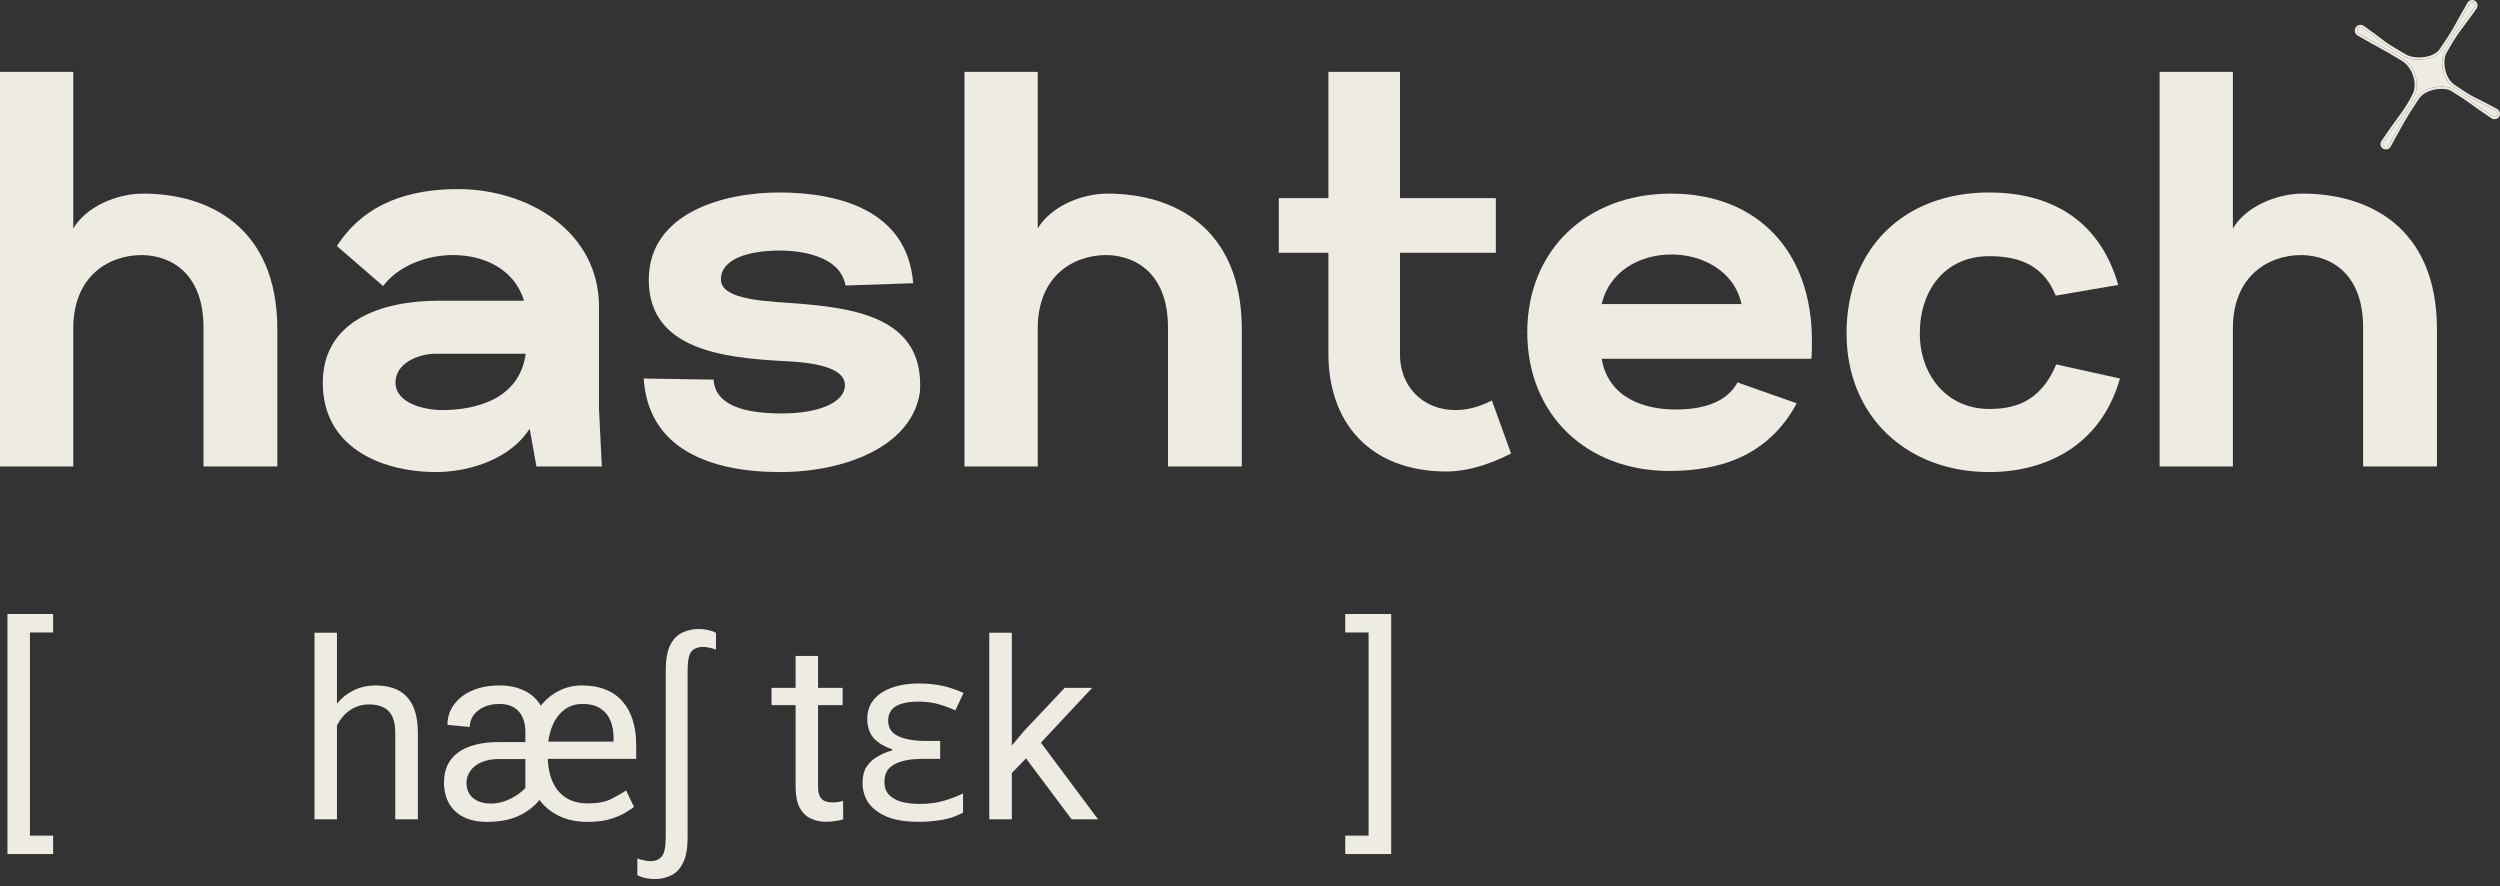
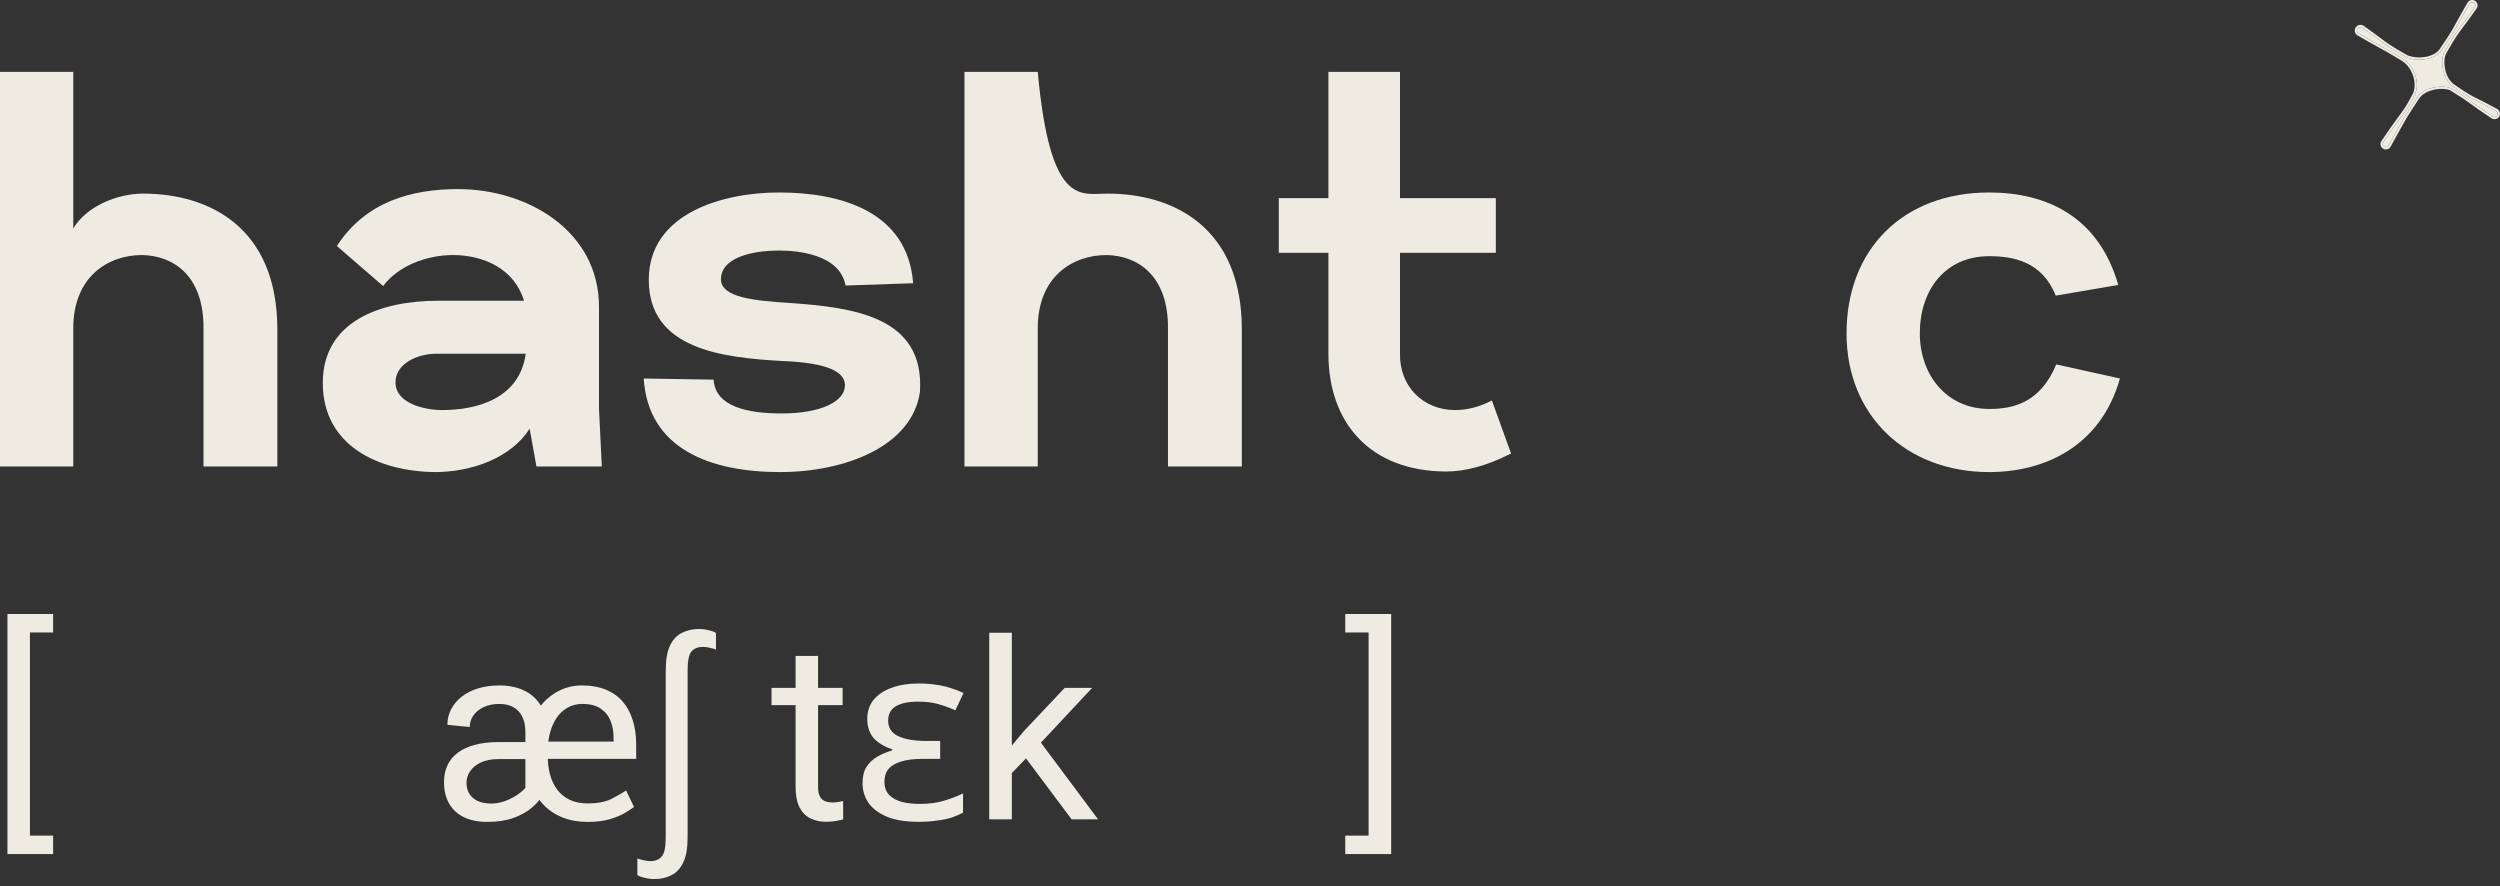
<svg xmlns="http://www.w3.org/2000/svg" width="110" height="39" viewBox="0 0 110 39" fill="none">
  <rect x="0" y="0" width="110" height="39" fill="#333333" stroke="none" />
  <path d="M44.521 27.84V36.051H43.527V27.84H44.521ZM48.054 30.267L45.531 32.966L44.12 34.431L44.04 33.378L45.05 32.17L46.846 30.267H48.054ZM47.151 36.051L45.087 33.292L45.601 32.41L48.316 36.051H47.151Z" fill="#EEEBE2" />
  <path d="M41.367 32.602V33.391H40.568C40.196 33.391 39.886 33.431 39.638 33.511C39.397 33.584 39.214 33.693 39.09 33.839C38.973 33.985 38.915 34.171 38.915 34.398C38.915 34.639 38.984 34.832 39.123 34.978C39.262 35.117 39.448 35.219 39.681 35.284C39.915 35.343 40.178 35.372 40.469 35.372C40.878 35.372 41.236 35.325 41.542 35.23C41.856 35.135 42.133 35.029 42.374 34.912V35.755C42.228 35.835 42.061 35.908 41.871 35.974C41.681 36.032 41.466 36.076 41.225 36.105C40.984 36.142 40.714 36.16 40.415 36.16C39.86 36.16 39.4 36.087 39.035 35.941C38.67 35.788 38.397 35.584 38.214 35.328C38.039 35.065 37.952 34.773 37.952 34.452C37.952 34.16 38.01 33.923 38.127 33.741C38.251 33.551 38.411 33.401 38.608 33.292C38.806 33.175 39.021 33.084 39.254 33.018V32.964C38.926 32.861 38.66 32.704 38.455 32.493C38.258 32.274 38.16 31.985 38.16 31.628C38.16 31.299 38.254 31.018 38.444 30.785C38.641 30.551 38.908 30.376 39.243 30.259C39.586 30.135 39.977 30.073 40.415 30.073C40.699 30.073 40.955 30.092 41.181 30.128C41.407 30.157 41.619 30.205 41.816 30.27C42.013 30.329 42.206 30.402 42.396 30.489L42.035 31.256C41.794 31.146 41.546 31.055 41.291 30.982C41.042 30.909 40.747 30.872 40.404 30.872C39.966 30.872 39.634 30.942 39.408 31.081C39.189 31.219 39.079 31.427 39.079 31.704C39.079 32.026 39.229 32.256 39.528 32.394C39.834 32.533 40.243 32.602 40.754 32.602H41.367Z" fill="#EEEBE2" />
  <path d="M37.075 30.267V31.026H33.947V30.267H37.075ZM35.006 28.861H35.995V34.618C35.995 34.814 36.025 34.962 36.086 35.062C36.146 35.162 36.225 35.227 36.321 35.26C36.417 35.292 36.52 35.308 36.631 35.308C36.713 35.308 36.798 35.301 36.888 35.286C36.98 35.269 37.05 35.254 37.096 35.244L37.101 36.051C37.023 36.076 36.919 36.099 36.791 36.12C36.666 36.145 36.515 36.158 36.337 36.158C36.094 36.158 35.872 36.109 35.669 36.013C35.466 35.917 35.303 35.757 35.182 35.532C35.065 35.304 35.006 34.998 35.006 34.613V28.861Z" fill="#EEEBE2" />
  <path d="M30.737 27.676C30.898 27.676 31.047 27.694 31.186 27.73C31.325 27.76 31.43 27.8 31.503 27.851V28.584C31.445 28.555 31.361 28.53 31.252 28.508C31.142 28.479 31.036 28.464 30.934 28.464C30.708 28.464 30.536 28.533 30.419 28.672C30.31 28.803 30.255 29.084 30.255 29.515V36.85C30.255 37.324 30.19 37.693 30.058 37.956C29.927 38.226 29.752 38.412 29.533 38.514C29.314 38.623 29.073 38.678 28.81 38.678C28.65 38.678 28.5 38.66 28.361 38.623C28.23 38.594 28.124 38.554 28.044 38.503V37.77C28.102 37.799 28.19 37.824 28.307 37.846C28.416 37.875 28.518 37.89 28.613 37.89C28.839 37.89 29.007 37.821 29.117 37.682C29.233 37.551 29.292 37.27 29.292 36.839V29.504C29.292 29.022 29.358 28.65 29.489 28.387C29.62 28.125 29.796 27.942 30.015 27.84C30.241 27.73 30.482 27.676 30.737 27.676Z" fill="#EEEBE2" />
  <path d="M23.117 35.072V32.202C23.117 31.945 23.073 31.726 22.984 31.544C22.898 31.359 22.77 31.218 22.599 31.122C22.428 31.022 22.219 30.973 21.974 30.973C21.71 30.973 21.48 31.019 21.284 31.111C21.088 31.204 20.936 31.327 20.829 31.48C20.723 31.634 20.669 31.803 20.669 31.988L19.686 31.892C19.686 31.642 19.741 31.413 19.851 31.202C19.962 30.992 20.117 30.809 20.316 30.652C20.52 30.495 20.76 30.374 21.038 30.288C21.32 30.203 21.631 30.16 21.974 30.16C22.394 30.16 22.761 30.237 23.075 30.39C23.392 30.543 23.638 30.771 23.812 31.074C23.991 31.377 24.08 31.756 24.08 32.213V34.885L23.117 35.072ZM23.337 32.651V33.399H21.941C21.631 33.399 21.371 33.449 21.161 33.549C20.951 33.645 20.792 33.773 20.685 33.934C20.578 34.091 20.525 34.262 20.525 34.447C20.525 34.618 20.564 34.773 20.642 34.912C20.724 35.048 20.846 35.156 21.006 35.238C21.17 35.317 21.377 35.356 21.626 35.356C21.818 35.356 22.014 35.32 22.214 35.249C22.417 35.174 22.602 35.08 22.77 34.966C22.941 34.848 23.078 34.725 23.182 34.597C23.288 34.468 23.344 34.349 23.347 34.239L23.86 35.008C23.764 35.183 23.611 35.359 23.401 35.538C23.194 35.716 22.927 35.865 22.599 35.987C22.275 36.104 21.886 36.163 21.434 36.163C21.027 36.163 20.682 36.092 20.396 35.949C20.115 35.807 19.901 35.605 19.755 35.345C19.609 35.081 19.536 34.775 19.536 34.426C19.536 34.144 19.586 33.895 19.686 33.677C19.789 33.456 19.94 33.271 20.14 33.121C20.343 32.968 20.594 32.852 20.894 32.774C21.193 32.692 21.539 32.651 21.931 32.651H23.337ZM25.865 36.163C25.427 36.163 25.04 36.092 24.705 35.949C24.37 35.807 24.088 35.607 23.86 35.35C23.632 35.09 23.459 34.784 23.342 34.431C23.224 34.078 23.166 33.692 23.166 33.271V33.036C23.166 32.612 23.226 32.225 23.347 31.876C23.472 31.523 23.645 31.218 23.866 30.962C24.09 30.705 24.352 30.507 24.652 30.368C24.951 30.226 25.277 30.156 25.63 30.16C26.015 30.16 26.353 30.221 26.645 30.342C26.941 30.459 27.189 30.632 27.389 30.86C27.588 31.085 27.738 31.357 27.837 31.678C27.941 31.999 27.992 32.359 27.992 32.758V33.389H23.695V32.63H26.998V32.464C26.998 32.193 26.954 31.945 26.865 31.721C26.776 31.496 26.631 31.316 26.432 31.181C26.232 31.042 25.965 30.973 25.63 30.973C25.384 30.973 25.166 31.026 24.978 31.133C24.789 31.24 24.628 31.388 24.497 31.576C24.368 31.765 24.27 31.985 24.203 32.234C24.135 32.483 24.101 32.751 24.101 33.036V33.271C24.101 33.56 24.135 33.831 24.203 34.084C24.27 34.333 24.375 34.554 24.518 34.746C24.66 34.935 24.842 35.083 25.063 35.19C25.288 35.297 25.555 35.35 25.865 35.35C26.289 35.35 26.631 35.286 26.891 35.158C27.151 35.026 27.371 34.9 27.549 34.779L27.896 35.505C27.818 35.566 27.691 35.65 27.517 35.757C27.346 35.86 27.123 35.955 26.849 36.04C26.574 36.122 26.246 36.163 25.865 36.163Z" fill="#EEEBE2" />
-   <path d="M14.826 27.84V36.051H13.838V27.84H14.826ZM14.591 32.94L14.18 32.924C14.183 32.528 14.242 32.163 14.356 31.828C14.47 31.489 14.63 31.195 14.837 30.946C15.044 30.696 15.29 30.504 15.575 30.368C15.864 30.23 16.183 30.16 16.532 30.16C16.817 30.16 17.073 30.199 17.302 30.278C17.53 30.352 17.724 30.474 17.884 30.641C18.048 30.809 18.173 31.026 18.258 31.293C18.344 31.557 18.387 31.879 18.387 32.261V36.051H17.392V32.25C17.392 31.947 17.348 31.705 17.259 31.523C17.17 31.338 17.04 31.204 16.869 31.122C16.697 31.037 16.487 30.994 16.238 30.994C15.992 30.994 15.767 31.046 15.564 31.149C15.365 31.252 15.192 31.395 15.046 31.576C14.903 31.758 14.791 31.967 14.709 32.202C14.63 32.434 14.591 32.679 14.591 32.94Z" fill="#EEEBE2" />
  <path d="M59.191 27.829V27.016H61.212V37.579H59.191V36.767H60.218V27.829H59.191Z" fill="#EEEBE2" />
  <path d="M2.338 27.016V27.829H1.317V36.767H2.338V37.579H0.328V27.016H2.338Z" fill="#EEEBE2" />
-   <path d="M98.247 20.523H95.023V3.161H98.247V10.056C98.793 9.114 100.132 8.519 101.323 8.519C104.2 8.519 107.226 9.982 107.226 14.496V20.523H103.977V14.471C104.002 12.14 102.662 11.247 101.273 11.222C99.785 11.222 98.247 12.165 98.247 14.447V20.523Z" fill="#EEEBE2" />
  <path d="M87.523 20.771C83.902 20.771 81.248 18.316 81.248 14.67C81.248 10.949 83.753 8.469 87.523 8.469C90.028 8.469 92.335 9.511 93.203 12.537L90.45 13.008C89.855 11.495 88.565 11.272 87.523 11.272C85.588 11.272 84.472 12.76 84.472 14.67C84.472 16.505 85.663 17.994 87.523 17.994C88.515 17.994 89.755 17.77 90.475 16.034L93.278 16.654C92.434 19.631 89.979 20.771 87.523 20.771Z" fill="#EEEBE2" />
-   <path d="M73.45 20.722C69.804 20.722 67.2 18.241 67.2 14.62C67.2 10.999 69.829 8.519 73.525 8.519C77.344 8.519 79.725 11.073 79.725 14.992C79.725 15.24 79.725 15.513 79.701 15.786H70.474C70.772 17.522 72.359 18.018 73.723 18.018C74.814 18.018 75.931 17.77 76.451 16.828L79.056 17.745C77.791 20.102 75.608 20.722 73.45 20.722ZM70.474 13.38H76.625C76.303 11.892 74.864 11.197 73.549 11.197C72.111 11.197 70.796 11.966 70.474 13.38Z" fill="#EEEBE2" />
  <path d="M63.609 20.747C60.261 20.722 58.45 18.589 58.45 15.563V11.123H56.267V8.717H58.45V3.161H61.6V8.717H65.817V11.123H61.6V15.563C61.575 17.001 62.617 18.043 64.031 18.043C64.527 18.043 65.073 17.919 65.643 17.621L66.487 19.953C65.37 20.523 64.428 20.747 63.609 20.747Z" fill="#EEEBE2" />
-   <path d="M45.661 20.523H42.437V3.161H45.661V10.056C46.207 9.114 47.546 8.519 48.737 8.519C51.614 8.519 54.64 9.982 54.64 14.496V20.523H51.391V14.471C51.416 12.14 50.076 11.247 48.687 11.222C47.199 11.222 45.661 12.165 45.661 14.447V20.523Z" fill="#EEEBE2" />
+   <path d="M45.661 20.523H42.437V3.161H45.661C46.207 9.114 47.546 8.519 48.737 8.519C51.614 8.519 54.64 9.982 54.64 14.496V20.523H51.391V14.471C51.416 12.14 50.076 11.247 48.687 11.222C47.199 11.222 45.661 12.165 45.661 14.447V20.523Z" fill="#EEEBE2" />
  <path d="M34.325 20.771C31.25 20.771 28.521 19.755 28.323 16.654L31.398 16.704C31.473 17.894 32.887 18.192 34.4 18.192C36.111 18.192 37.178 17.671 37.178 16.952C37.178 16.357 36.409 15.96 34.425 15.885C31.77 15.736 28.546 15.364 28.546 12.313C28.546 9.362 31.845 8.469 34.276 8.469C36.93 8.469 39.931 9.263 40.179 12.462L37.203 12.562C36.954 11.173 35.045 11.024 34.3 11.024C32.936 11.024 31.721 11.396 31.721 12.289C31.721 13.082 33.16 13.231 34.747 13.33C37.5 13.529 40.7 13.901 40.477 17.249C40.129 19.655 37.153 20.771 34.325 20.771Z" fill="#EEEBE2" />
  <path d="M19.139 20.771C16.683 20.747 14.203 19.631 14.203 16.852C14.203 14.149 16.708 13.231 19.312 13.231H23.057C22.636 11.842 21.296 11.222 19.932 11.222C18.742 11.222 17.502 11.718 16.857 12.586L14.823 10.825C16.088 8.866 18.122 8.32 20.155 8.32C23.206 8.32 26.356 10.156 26.356 13.504V17.994L26.48 20.523H23.603L23.305 18.862C22.487 20.151 20.751 20.771 19.139 20.771ZM19.461 18.043C20.924 18.043 22.859 17.572 23.132 15.563H19.213C18.345 15.563 17.402 16.009 17.402 16.828C17.402 17.745 18.667 18.043 19.461 18.043Z" fill="#EEEBE2" />
  <path d="M3.224 20.523H0V3.161H3.224V10.056C3.77 9.114 5.109 8.519 6.3 8.519C9.177 8.519 12.203 9.982 12.203 14.496V20.523H8.954V14.471C8.979 12.14 7.639 11.247 6.25 11.222C4.762 11.222 3.224 12.165 3.224 14.447V20.523Z" fill="#EEEBE2" />
  <path d="M105.725 2.587C106.307 2.94 106.494 3.792 106.214 4.243C105.825 4.998 105.684 5.036 104.863 6.261C104.819 6.326 104.838 6.415 104.905 6.456C104.973 6.499 105.063 6.475 105.101 6.405C105.814 5.117 105.733 5.232 106.334 4.318C106.682 3.759 107.615 3.739 107.879 3.903C108.916 4.545 108.518 4.348 109.68 5.123C109.734 5.16 109.807 5.154 109.856 5.11C109.928 5.044 109.913 4.927 109.827 4.88C108.652 4.238 108.934 4.489 107.939 3.806C107.426 3.454 107.368 2.617 107.55 2.299C108.163 1.221 108.068 1.485 108.89 0.318C108.936 0.252 108.918 0.162 108.85 0.12C108.783 0.078 108.695 0.1 108.656 0.168C107.925 1.431 108.147 1.161 107.423 2.22C107.105 2.685 106.193 2.72 105.796 2.472C104.707 1.843 105.065 2.005 103.949 1.219C103.877 1.169 103.777 1.189 103.731 1.263C103.685 1.336 103.71 1.433 103.784 1.476C104.963 2.159 104.737 1.986 105.725 2.587Z" fill="#EEEBE2" />
  <path fill-rule="evenodd" clip-rule="evenodd" d="M106.128 4.195L106.13 4.191C106.252 3.996 106.278 3.7 106.198 3.404C106.118 3.11 105.939 2.832 105.674 2.671C105.126 2.338 104.955 2.244 104.71 2.111C104.512 2.003 104.266 1.869 103.735 1.562C103.613 1.491 103.572 1.332 103.647 1.211C103.724 1.088 103.888 1.056 104.006 1.139C104.409 1.423 104.62 1.583 104.775 1.701C105.052 1.911 105.15 1.985 105.845 2.387L105.847 2.388L105.848 2.389C106.022 2.497 106.324 2.55 106.628 2.516C106.933 2.481 107.206 2.363 107.342 2.165C107.817 1.47 107.881 1.353 108.078 0.992C108.181 0.805 108.32 0.552 108.57 0.119C108.638 0.002 108.788 -0.035 108.902 0.036C109.017 0.108 109.049 0.263 108.971 0.374C108.683 0.784 108.507 1.017 108.376 1.193C108.128 1.522 108.033 1.648 107.635 2.348C107.56 2.479 107.527 2.741 107.581 3.021C107.633 3.299 107.767 3.569 107.995 3.725C108.619 4.153 108.731 4.208 109.026 4.353C109.199 4.438 109.435 4.554 109.874 4.794C110.018 4.873 110.045 5.071 109.922 5.183C109.84 5.258 109.717 5.266 109.625 5.205C109.106 4.859 108.897 4.705 108.733 4.585C108.713 4.571 108.694 4.556 108.675 4.543C108.502 4.416 108.344 4.306 107.827 3.986C107.78 3.957 107.69 3.93 107.566 3.918C107.445 3.906 107.302 3.911 107.155 3.936C106.859 3.988 106.571 4.124 106.418 4.37L106.416 4.372C105.91 5.142 105.891 5.177 105.465 5.949C105.388 6.09 105.297 6.255 105.187 6.453C105.121 6.572 104.969 6.612 104.853 6.54C104.739 6.469 104.706 6.318 104.781 6.206C105.116 5.706 105.339 5.402 105.511 5.168C105.55 5.115 105.586 5.065 105.621 5.018C105.805 4.764 105.935 4.57 106.126 4.198L106.128 4.195ZM108.257 4.14C108.156 4.075 108.034 3.998 107.879 3.903C107.615 3.739 106.682 3.759 106.334 4.318C105.826 5.091 105.805 5.128 105.379 5.902C105.301 6.043 105.211 6.208 105.101 6.405C105.063 6.475 104.973 6.499 104.905 6.456C104.838 6.415 104.819 6.326 104.863 6.261C105.197 5.762 105.418 5.461 105.59 5.227C105.84 4.886 105.983 4.691 106.214 4.243C106.494 3.792 106.307 2.94 105.725 2.587C105.177 2.253 105.003 2.158 104.755 2.023C104.556 1.915 104.309 1.78 103.784 1.476C103.71 1.433 103.685 1.336 103.731 1.263C103.777 1.189 103.877 1.169 103.949 1.219C104.347 1.499 104.557 1.659 104.713 1.777C104.994 1.99 105.095 2.067 105.796 2.472C106.193 2.72 107.105 2.685 107.423 2.22C107.901 1.521 107.967 1.401 108.166 1.037C108.269 0.85 108.407 0.598 108.656 0.168C108.695 0.1 108.783 0.078 108.85 0.12C108.918 0.162 108.936 0.252 108.89 0.318C108.606 0.722 108.431 0.954 108.299 1.131C108.049 1.463 107.951 1.594 107.55 2.299C107.368 2.617 107.426 3.454 107.939 3.806C108.087 3.908 108.206 3.988 108.306 4.055C108.362 4.091 108.412 4.124 108.458 4.152C108.679 4.293 108.796 4.35 108.986 4.443C109.16 4.529 109.395 4.644 109.827 4.88C109.913 4.927 109.928 5.044 109.856 5.11C109.807 5.154 109.734 5.16 109.68 5.123C109.162 4.778 108.954 4.625 108.791 4.506C108.671 4.418 108.575 4.347 108.398 4.231C108.356 4.204 108.31 4.174 108.257 4.14Z" fill="#EEEBE2" />
</svg>